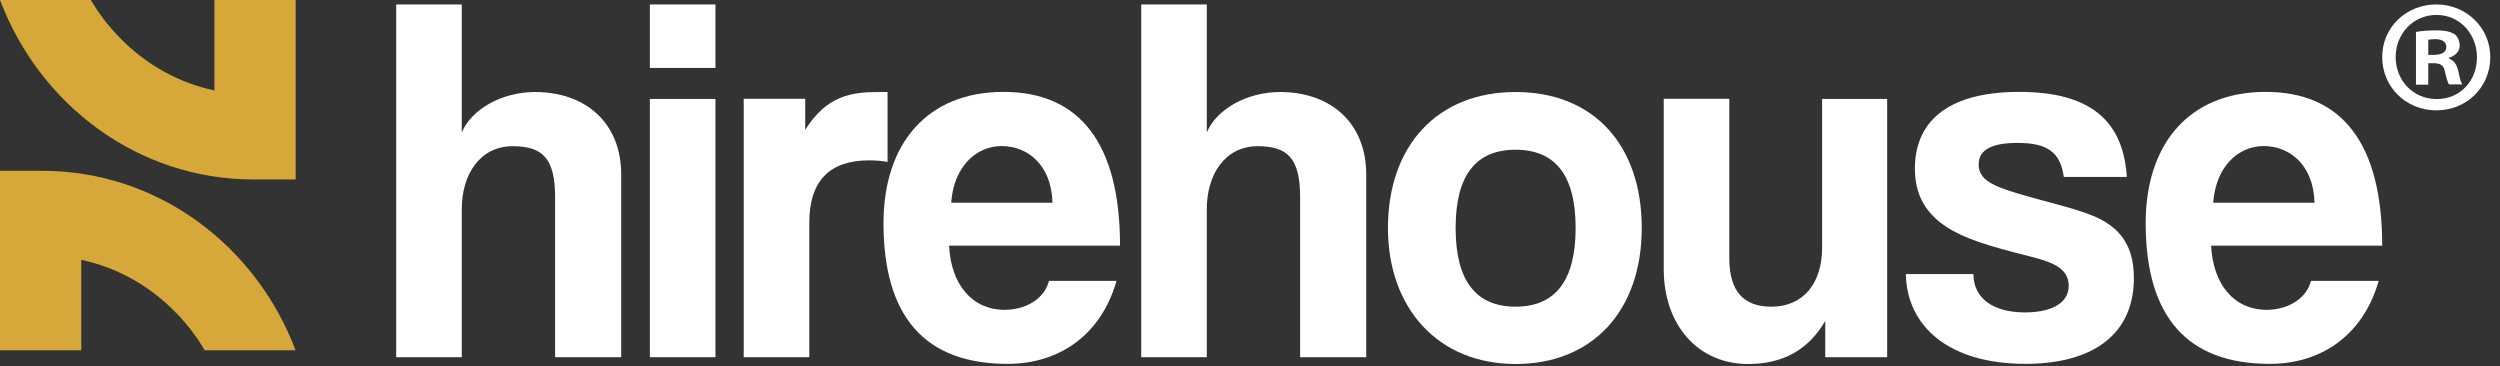
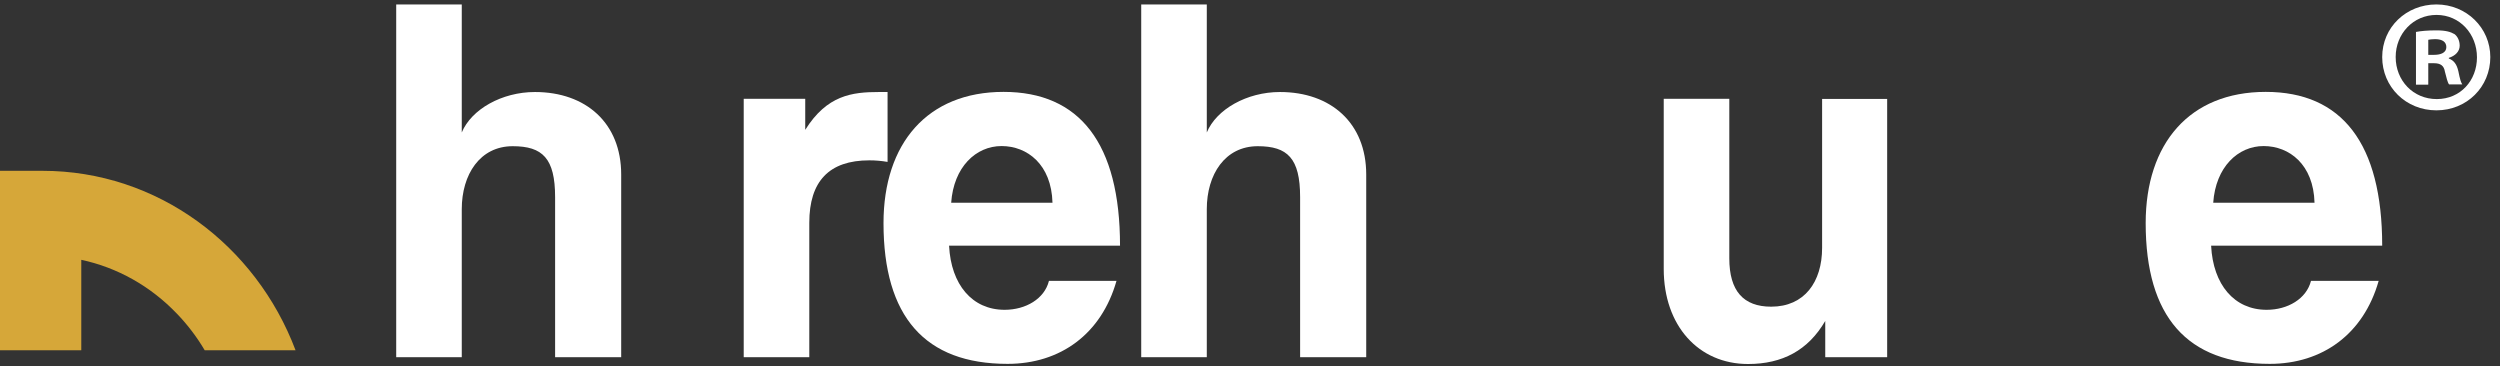
<svg xmlns="http://www.w3.org/2000/svg" width="191" height="28" viewBox="0 0 191 28" fill="none">
  <rect x="0" y="0" width="191" height="28" fill="#333333" stroke="none" />
  <g clip-path="url(#clip0_6225_4491)">
    <path d="M42.41 27.29V15.06C42.41 12.09 41.45 11.17 39.169 11.17C36.669 11.17 35.279 13.33 35.279 15.98V27.29H30.27V0.34H35.279V10.12C36.01 8.36 38.33 7.03 40.87 7.03C44.76 7.03 47.459 9.4 47.459 13.33V27.29H42.41Z" fill="white" />
-     <path d="M49.65 0.34H54.66V5.19H49.65V0.34ZM49.65 7.56H54.66V27.29H49.65V7.55V7.56Z" fill="white" />
    <path d="M56.82 27.29V7.55H61.52V9.92C63.18 7.27 65.1 7.03 67.15 7.03H67.81V12.37C67.35 12.29 66.88 12.25 66.42 12.25C63.34 12.25 61.83 13.85 61.83 17.02V27.29H56.82Z" fill="white" />
    <path d="M72.51 18.779C72.66 21.75 74.28 23.669 76.75 23.669C78.37 23.669 79.8 22.829 80.14 21.459H85.3C84.15 25.509 81.02 27.799 76.98 27.799C70.66 27.799 67.5 24.189 67.5 17.049C67.5 10.96 70.85 7.02 76.67 7.02C82.49 7.02 85.57 10.95 85.57 18.77H72.5L72.51 18.779ZM80.41 15.489C80.33 12.559 78.48 11.159 76.52 11.159C74.56 11.159 72.86 12.759 72.67 15.489H80.42H80.41Z" fill="white" />
    <path d="M99.329 27.29V15.06C99.329 12.09 98.369 11.17 96.089 11.17C93.589 11.17 92.199 13.33 92.199 15.98V27.29H87.189V0.34H92.199V10.12C92.929 8.36 95.249 7.03 97.79 7.03C101.679 7.03 104.379 9.4 104.379 13.33V27.29H99.329Z" fill="white" />
-     <path d="M106.039 17.42C106.039 11.17 109.779 7.03 115.789 7.03C121.799 7.03 125.429 11.12 125.429 17.42C125.429 23.72 121.689 27.81 115.789 27.81C109.889 27.81 106.039 23.56 106.039 17.42ZM120.379 17.42C120.379 13.41 118.839 11.44 115.789 11.44C112.739 11.44 111.209 13.41 111.209 17.42C111.209 21.43 112.749 23.43 115.789 23.43C118.829 23.43 120.379 21.43 120.379 17.42Z" fill="white" />
    <path d="M139.449 27.29V24.52C138.139 26.77 136.169 27.81 133.549 27.81C129.769 27.81 127.109 24.88 127.109 20.55V7.55H132.119V19.74C132.119 22.23 133.199 23.43 135.319 23.43C137.859 23.43 139.209 21.54 139.209 18.94V7.56H144.179V27.29H139.439H139.449Z" fill="white" />
-     <path d="M157.679 13.53C157.409 11.61 156.409 10.919 154.139 10.919C152.249 10.919 151.169 11.399 151.169 12.559C151.169 13.72 152.209 14.2 154.249 14.809C156.409 15.45 158.449 15.889 159.909 16.489C161.919 17.329 163.029 18.7 163.029 21.259C163.029 25.349 160.139 27.799 154.739 27.799C148.919 27.799 145.679 24.95 145.609 20.939H150.769C150.769 22.779 152.269 23.869 154.699 23.869C156.469 23.869 158.049 23.309 158.049 21.82C158.049 20.419 156.629 19.98 155.009 19.57C151.809 18.77 150.039 18.209 148.689 17.32C146.919 16.16 146.299 14.63 146.299 12.87C146.299 9.54 148.489 7.02 154.279 7.02C159.749 7.02 162.219 9.27 162.489 13.52H157.669L157.679 13.53Z" fill="white" />
    <path d="M168.93 18.779C169.08 21.75 170.7 23.669 173.17 23.669C174.79 23.669 176.21 22.829 176.56 21.459H181.73C180.58 25.509 177.45 27.799 173.41 27.799C167.09 27.799 163.93 24.189 163.93 17.049C163.93 10.96 167.28 7.02 173.1 7.02C178.92 7.02 182 10.95 182 18.77H168.93V18.779ZM176.83 15.489C176.75 12.559 174.9 11.159 172.94 11.159C170.98 11.159 169.28 12.759 169.09 15.489H176.84H176.83Z" fill="white" />
    <path d="M22.58 26.76H15.64C15.05 25.76 14.34 24.82 13.52 23.97C11.49 21.85 8.96 20.44 6.21 19.85V26.76H0V13.05H3.24C12.03 13.05 19.55 18.73 22.58 26.76Z" fill="#D6A739" />
-     <path d="M0 0H6.94C7.53 1 8.24 1.94 9.06 2.79C11.09 4.91 13.62 6.32 16.38 6.91V0H22.59V13.71H19.35C10.55 13.71 3.04 8.03 0 0Z" fill="#D6A739" />
    <path d="M190.26 4.36C190.26 6.64 188.47 8.43 186.14 8.43C183.81 8.43 182 6.64 182 4.36C182 2.08 183.84 0.34 186.14 0.34C188.44 0.34 190.26 2.13 190.26 4.36ZM183.03 4.36C183.03 6.15 184.36 7.57 186.17 7.57C187.98 7.57 189.24 6.15 189.24 4.38C189.24 2.61 187.94 1.14 186.15 1.14C184.36 1.14 183.03 2.59 183.03 4.35V4.36ZM185.51 6.47H184.58V2.44C184.95 2.37 185.46 2.32 186.13 2.32C186.89 2.32 187.23 2.44 187.53 2.61C187.75 2.78 187.92 3.1 187.92 3.49C187.92 3.93 187.58 4.27 187.09 4.42V4.47C187.48 4.62 187.7 4.91 187.82 5.45C187.94 6.06 188.02 6.31 188.12 6.45H187.11C186.99 6.3 186.91 5.93 186.79 5.47C186.72 5.03 186.47 4.83 185.96 4.83H185.52V6.45L185.51 6.47ZM185.53 4.19H185.97C186.49 4.19 186.9 4.02 186.9 3.6C186.9 3.23 186.63 2.99 186.04 2.99C185.79 2.99 185.62 3.02 185.52 3.04V4.19H185.53Z" fill="white" />
  </g>
  <defs>
    <clipPath id="clip0_6225_4491">
      <rect width="190.26" height="27.81" fill="white" />
    </clipPath>
  </defs>
</svg>